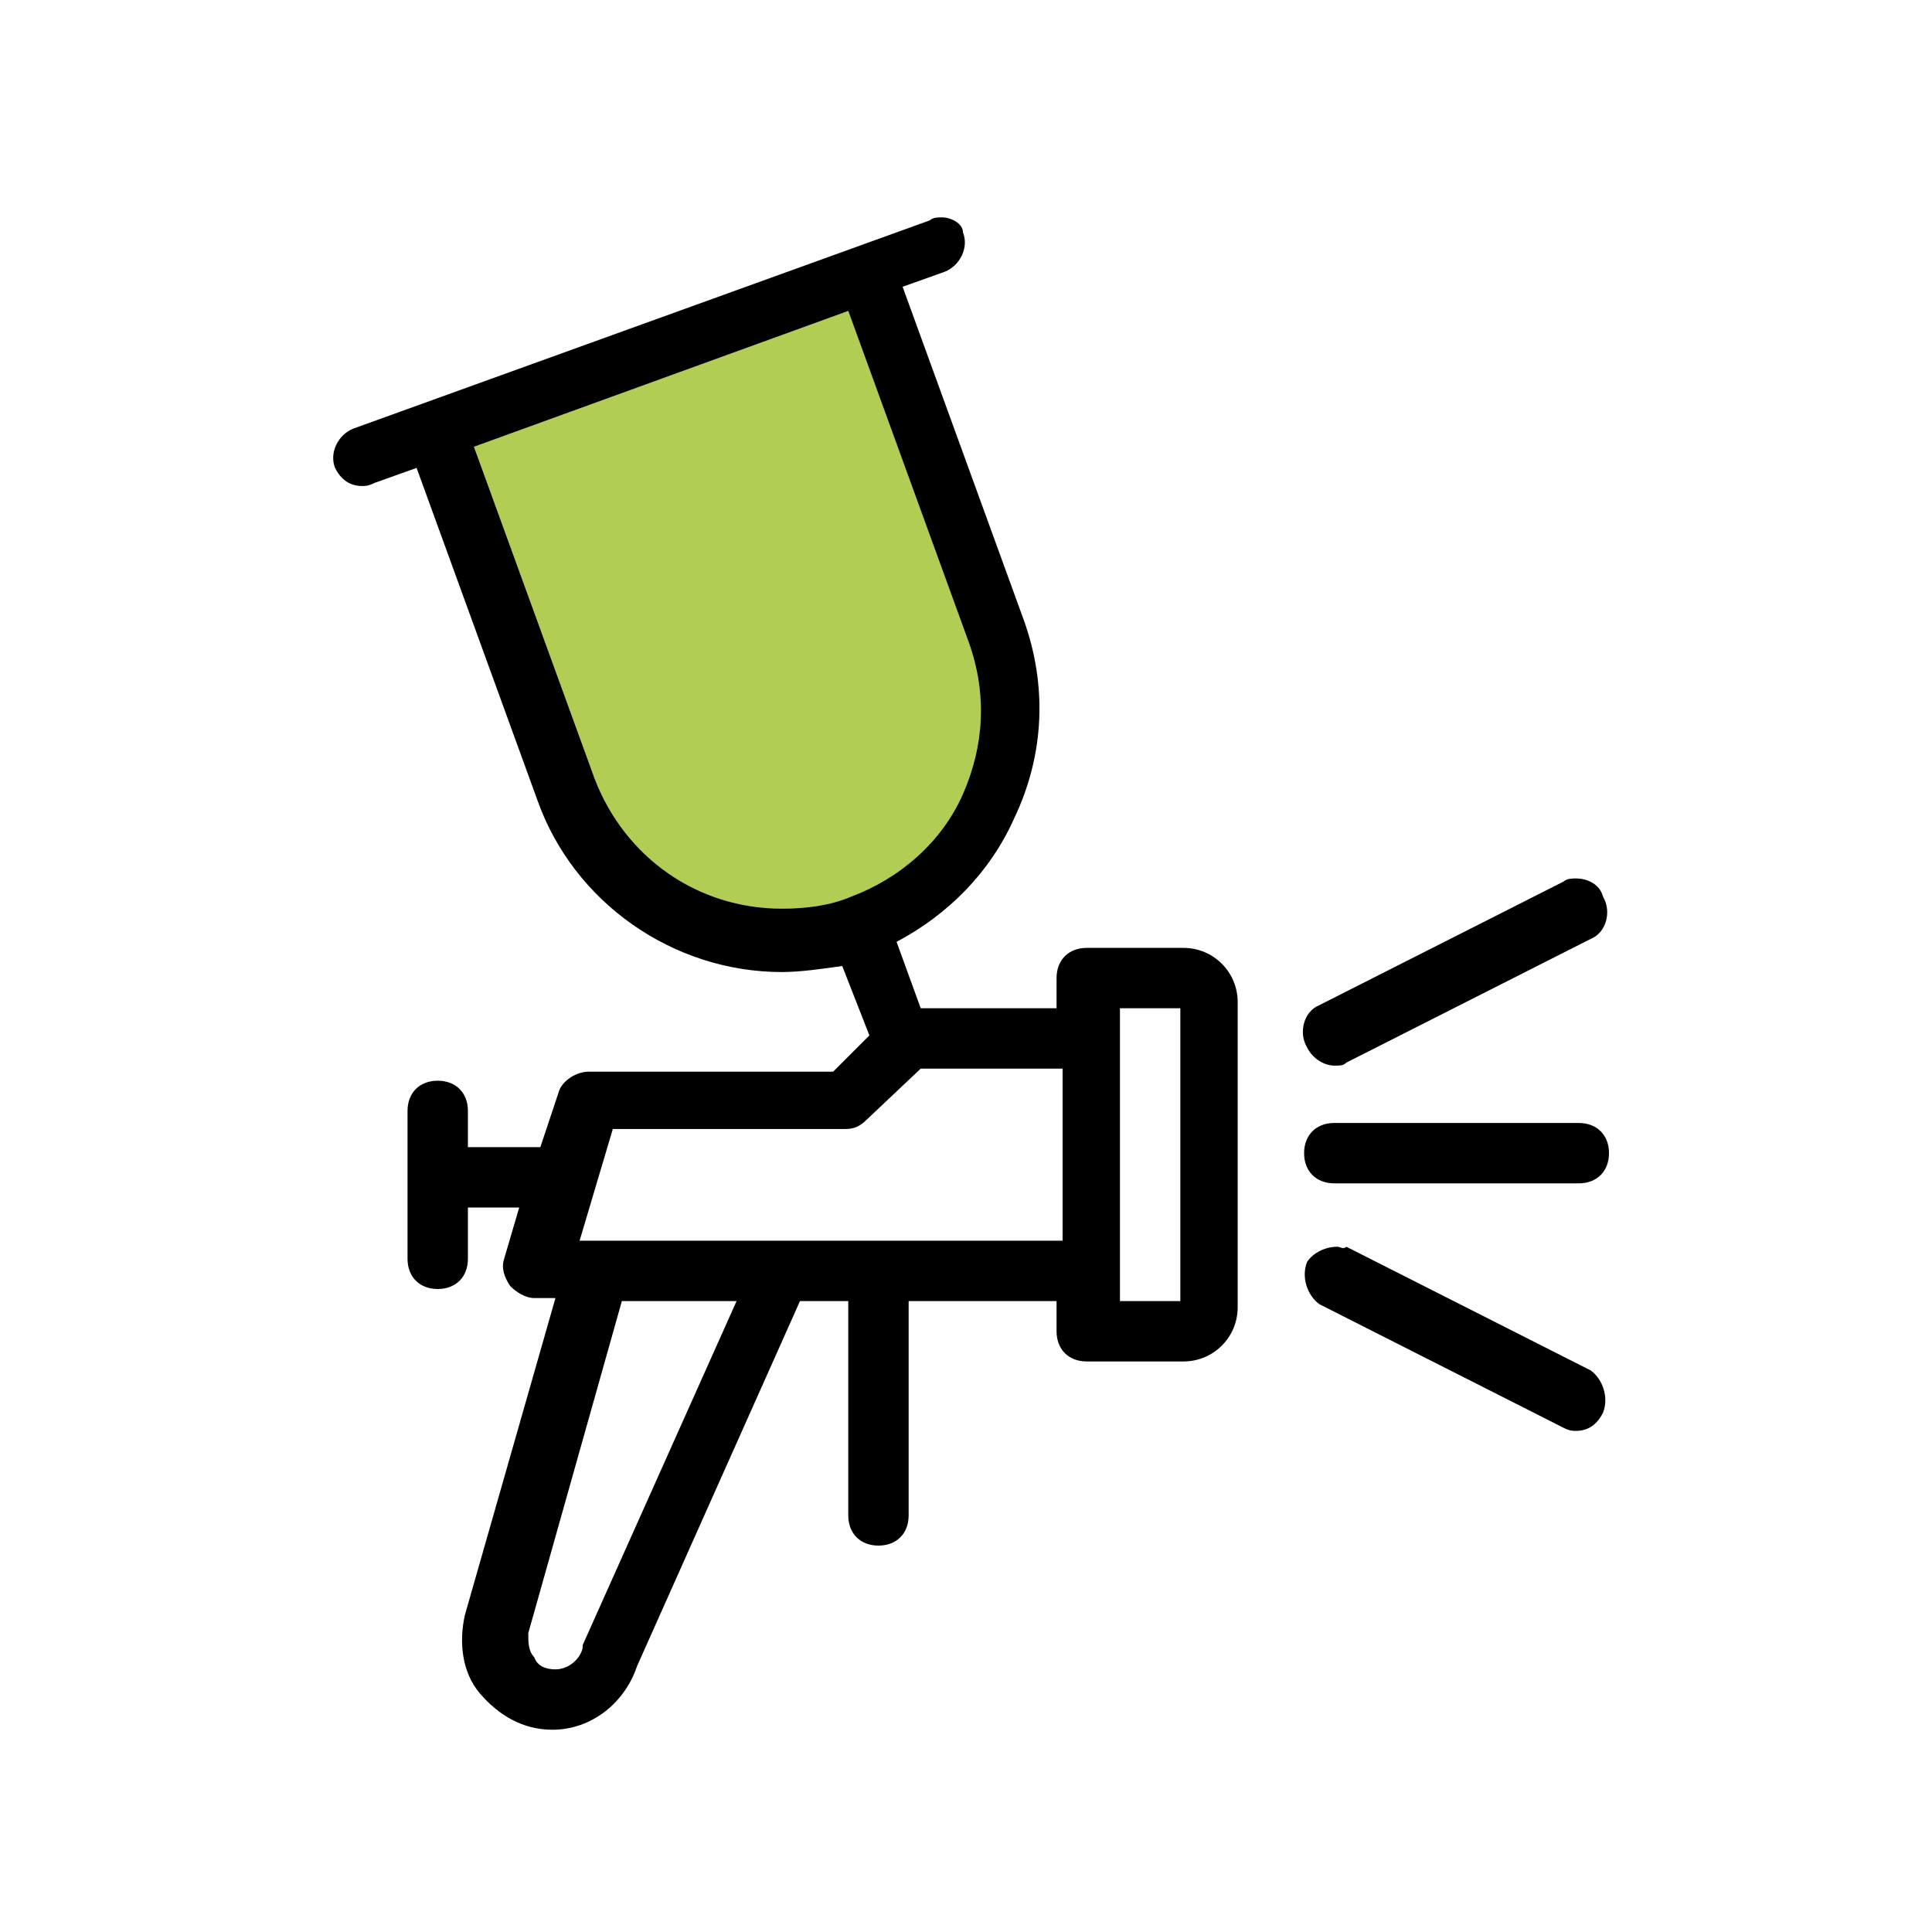
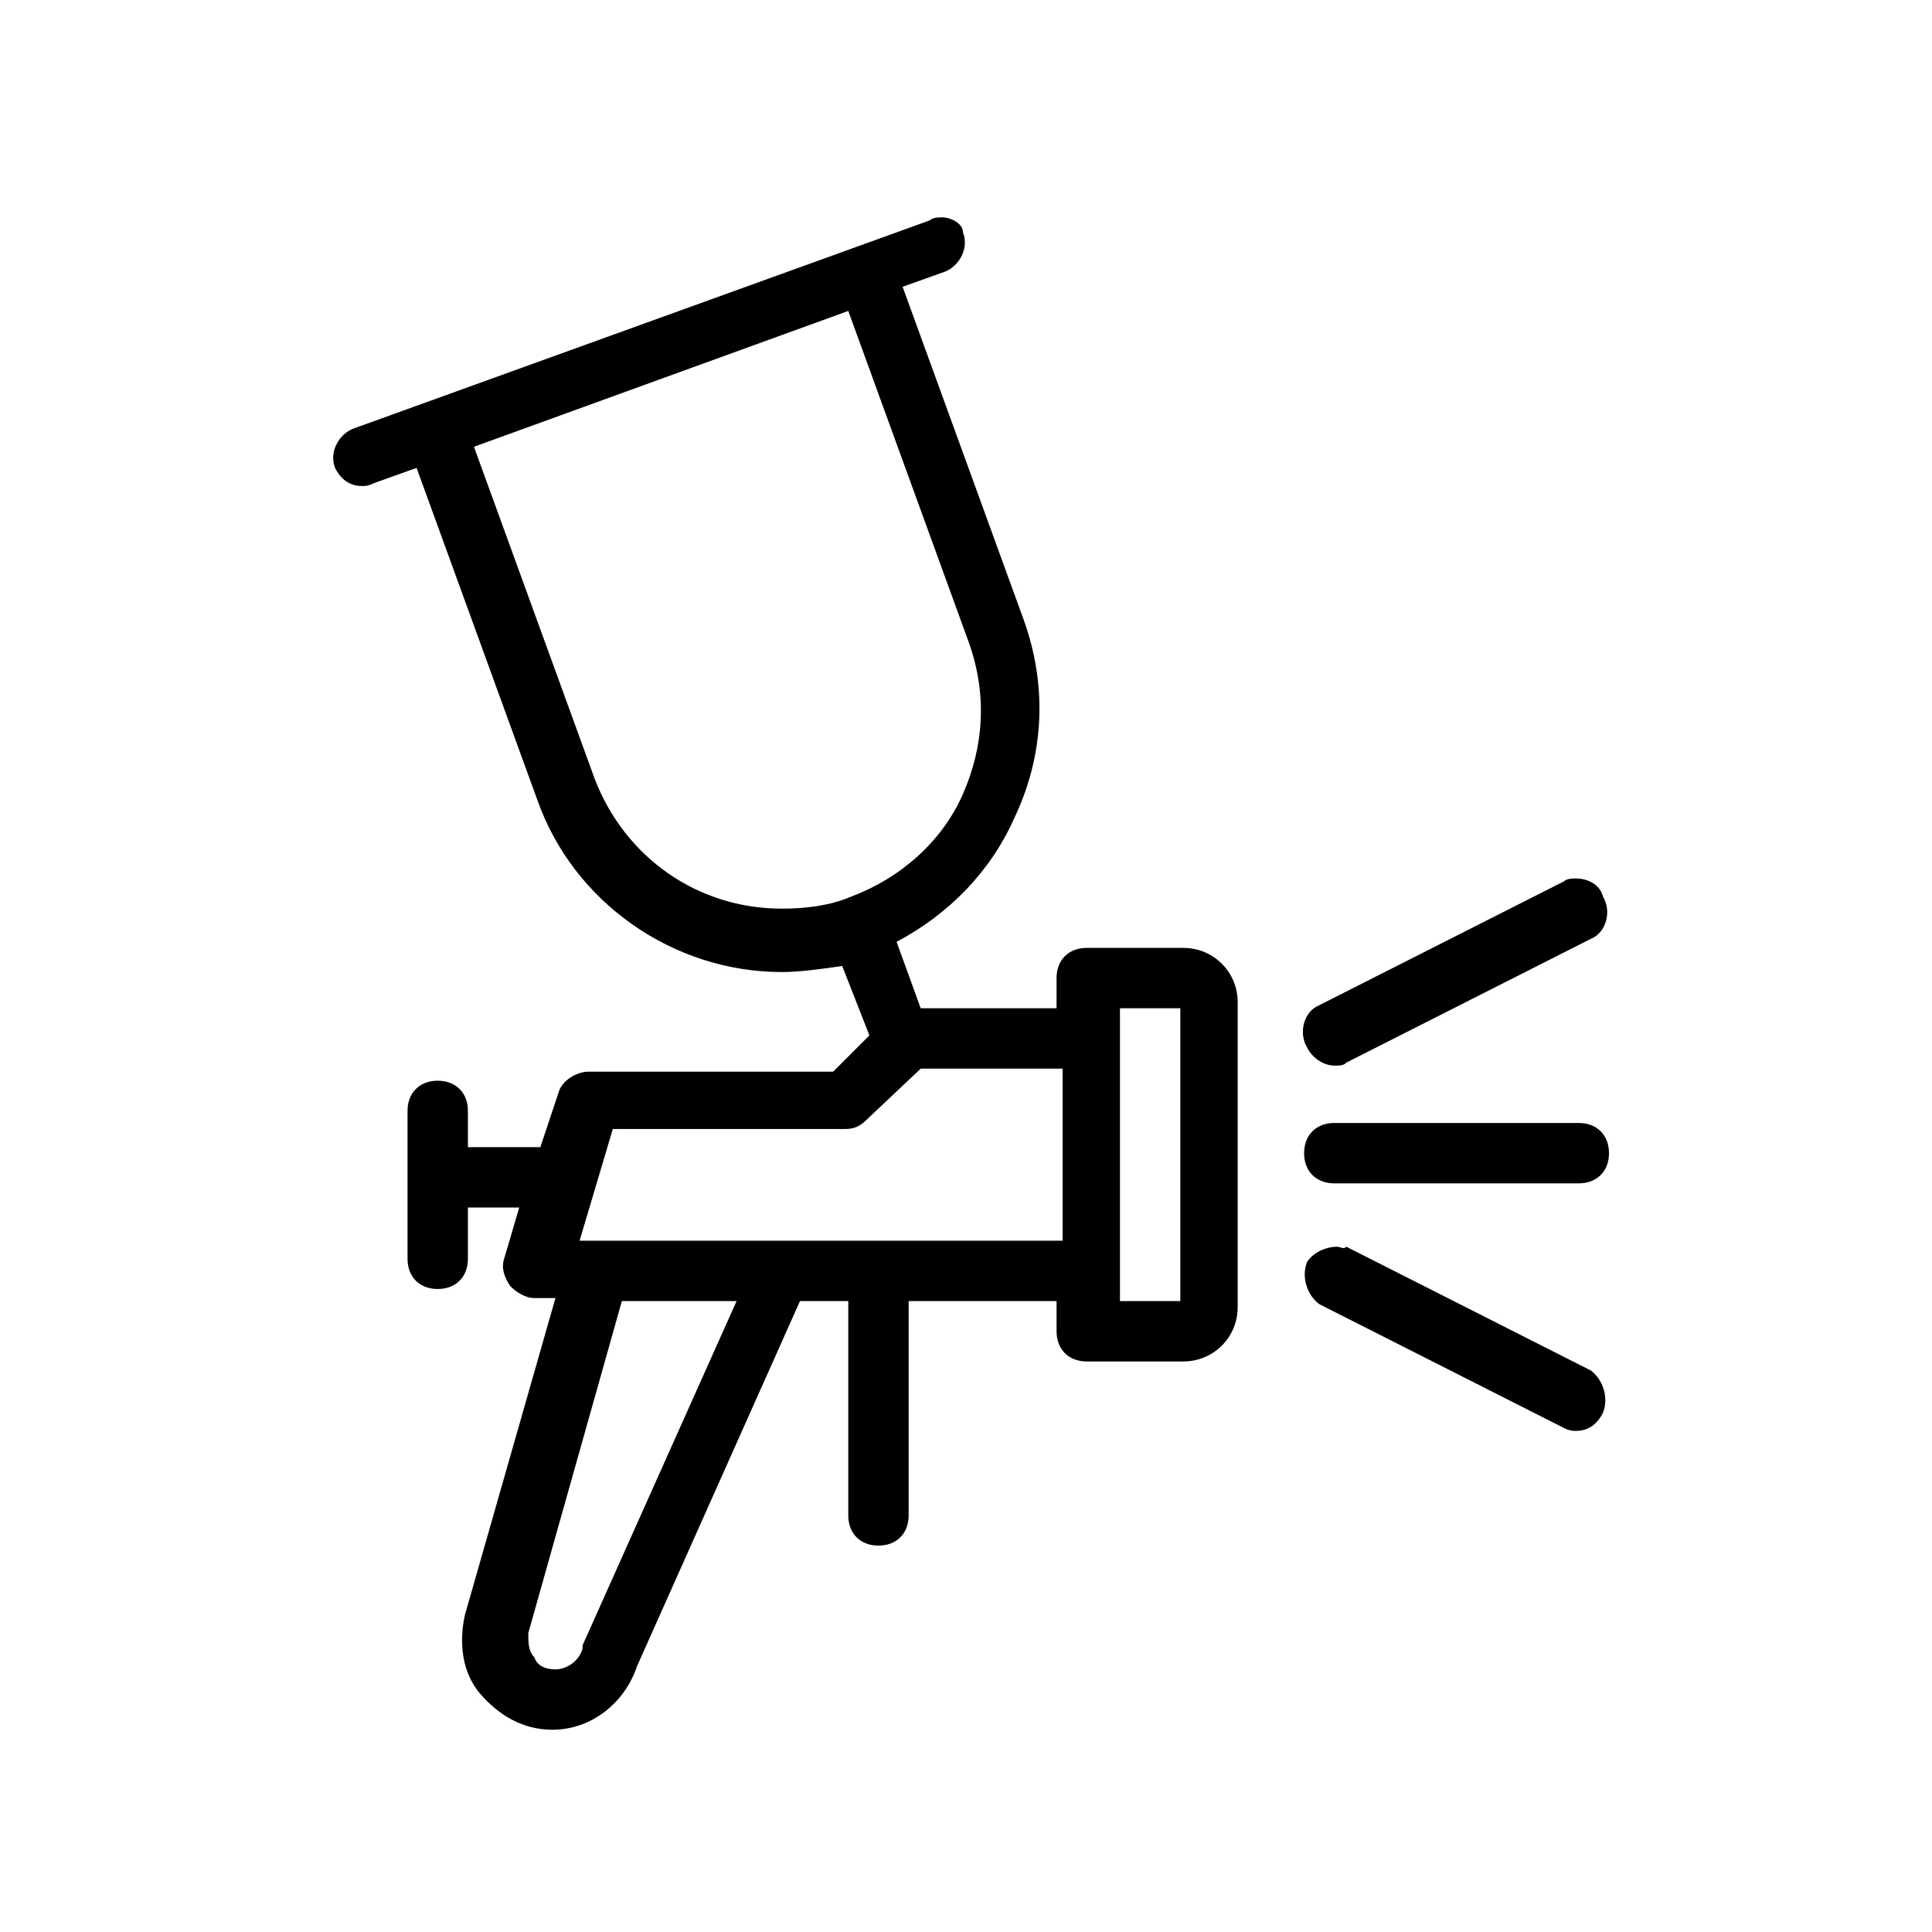
<svg xmlns="http://www.w3.org/2000/svg" version="1.1" id="Layer_1" x="0px" y="0px" width="64px" height="64px" viewBox="0 0 64 64" enable-background="new 0 0 64 64" xml:space="preserve">
-   <path fill="#B1CD53" d="M28.1,10.3l4,11c0.6,1.7,0.5,3.4-0.2,5c-0.7,1.6-2.1,2.8-3.7,3.4c-0.7,0.3-1.5,0.4-2.3,0.4  c-2.8,0-5.2-1.7-6.2-4.3l-4-11L28.1,10.3z" />
  <path d="M31.2,7.2c-0.1,0-0.3,0-0.4,0.1l-19.1,6.9c-0.5,0.2-0.8,0.8-0.6,1.3c0.2,0.4,0.5,0.6,0.9,0.6c0.1,0,0.2,0,0.4-0.1l1.4-0.5  l4,11c1.2,3.4,4.5,5.7,8.1,5.7c0.6,0,1.3-0.1,2-0.2l0.9,2.3l-1.2,1.2h-8.1c-0.4,0-0.9,0.3-1,0.7L17.9,38h-2.4v-1.2c0-0.6-0.4-1-1-1  s-1,0.4-1,1v4.9c0,0.6,0.4,1,1,1s1-0.4,1-1V40h1.7l-0.5,1.7c-0.1,0.3,0,0.6,0.2,0.9c0.2,0.2,0.5,0.4,0.8,0.4h0.7l-3,10.5  c-0.2,0.9-0.1,1.9,0.5,2.6c0.6,0.7,1.4,1.2,2.4,1.2c1.3,0,2.4-0.9,2.8-2.1l5.4-12.1h1.6v7.1c0,0.6,0.4,1,1,1c0.6,0,1-0.4,1-1v-7.1  h4.9v1c0,0.6,0.4,1,1,1h3.2c1,0,1.8-0.8,1.8-1.8V33.2c0-1-0.8-1.8-1.8-1.8h-3.2c-0.6,0-1,0.4-1,1v1h-4.5l-0.8-2.2  c1.7-0.9,3.1-2.3,3.9-4.1c1-2.1,1.1-4.4,0.3-6.6l-4-11l1.4-0.5c0.5-0.2,0.8-0.8,0.6-1.3C31.9,7.4,31.5,7.2,31.2,7.2z M28.1,10.3  l4,11c0.6,1.7,0.5,3.4-0.2,5c-0.7,1.6-2.1,2.8-3.7,3.4c-0.7,0.3-1.5,0.4-2.3,0.4c-2.8,0-5.2-1.7-6.2-4.3l-4-11L28.1,10.3z   M52.2,29.1c-0.1,0-0.3,0-0.4,0.1l-8.1,4.1c-0.5,0.2-0.7,0.9-0.4,1.4c0.2,0.4,0.6,0.6,0.9,0.6c0.2,0,0.3,0,0.4-0.1l8.1-4.1  c0.5-0.2,0.7-0.9,0.4-1.4C53,29.3,52.6,29.1,52.2,29.1z M37.1,33.4h2v9.7h-2V33.4z M30.5,35.4h4.7v5.7H19.2l1.1-3.7H28  c0.3,0,0.5-0.1,0.7-0.3L30.5,35.4z M44.2,37.2c-0.6,0-1,0.4-1,1c0,0.6,0.4,1,1,1h8.1c0.6,0,1-0.4,1-1c0-0.6-0.4-1-1-1H44.2z   M44.3,41.3c-0.4,0-0.8,0.2-1,0.5c-0.2,0.5,0,1.1,0.4,1.4l8.1,4.1c0.2,0.1,0.3,0.1,0.4,0.1c0.4,0,0.7-0.2,0.9-0.6  c0.2-0.5,0-1.1-0.4-1.4l-8.1-4.1C44.5,41.4,44.4,41.3,44.3,41.3z M20.6,43.1h3.8l-5.1,11.4c0,0,0,0.1,0,0.1  c-0.1,0.4-0.5,0.7-0.9,0.7c-0.3,0-0.6-0.1-0.7-0.4c-0.2-0.2-0.2-0.5-0.2-0.8L20.6,43.1z" />
</svg>